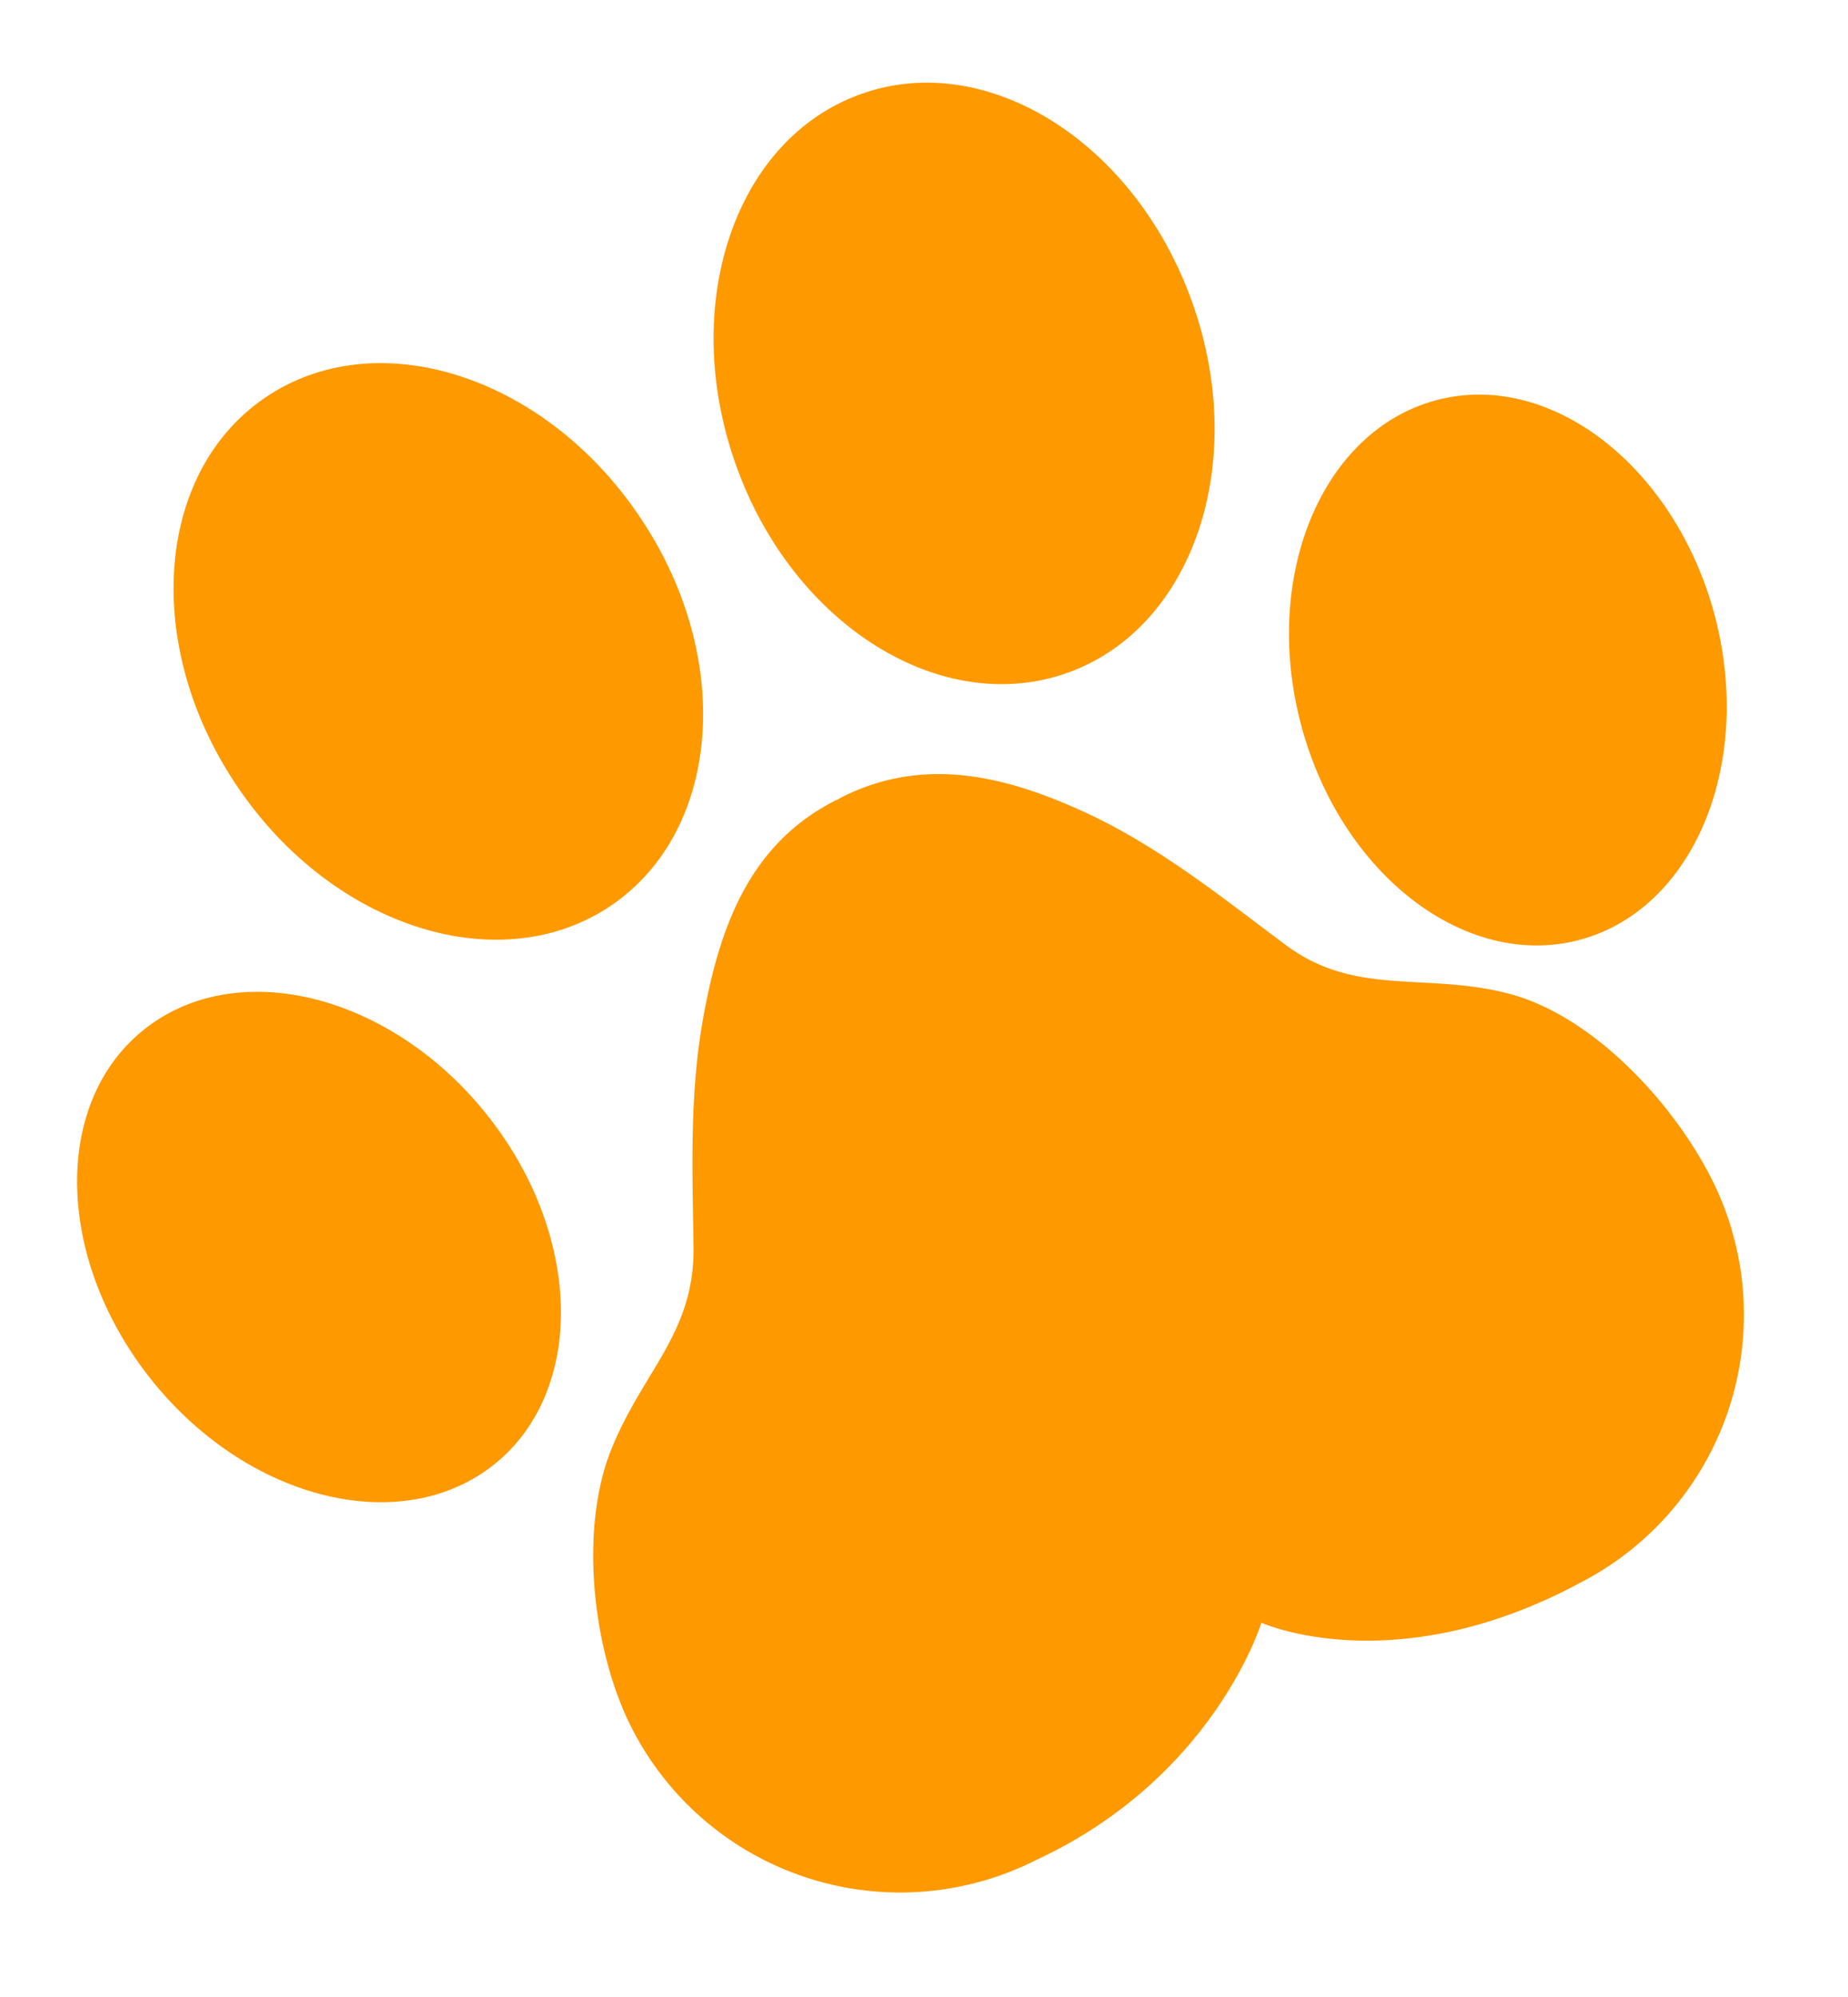
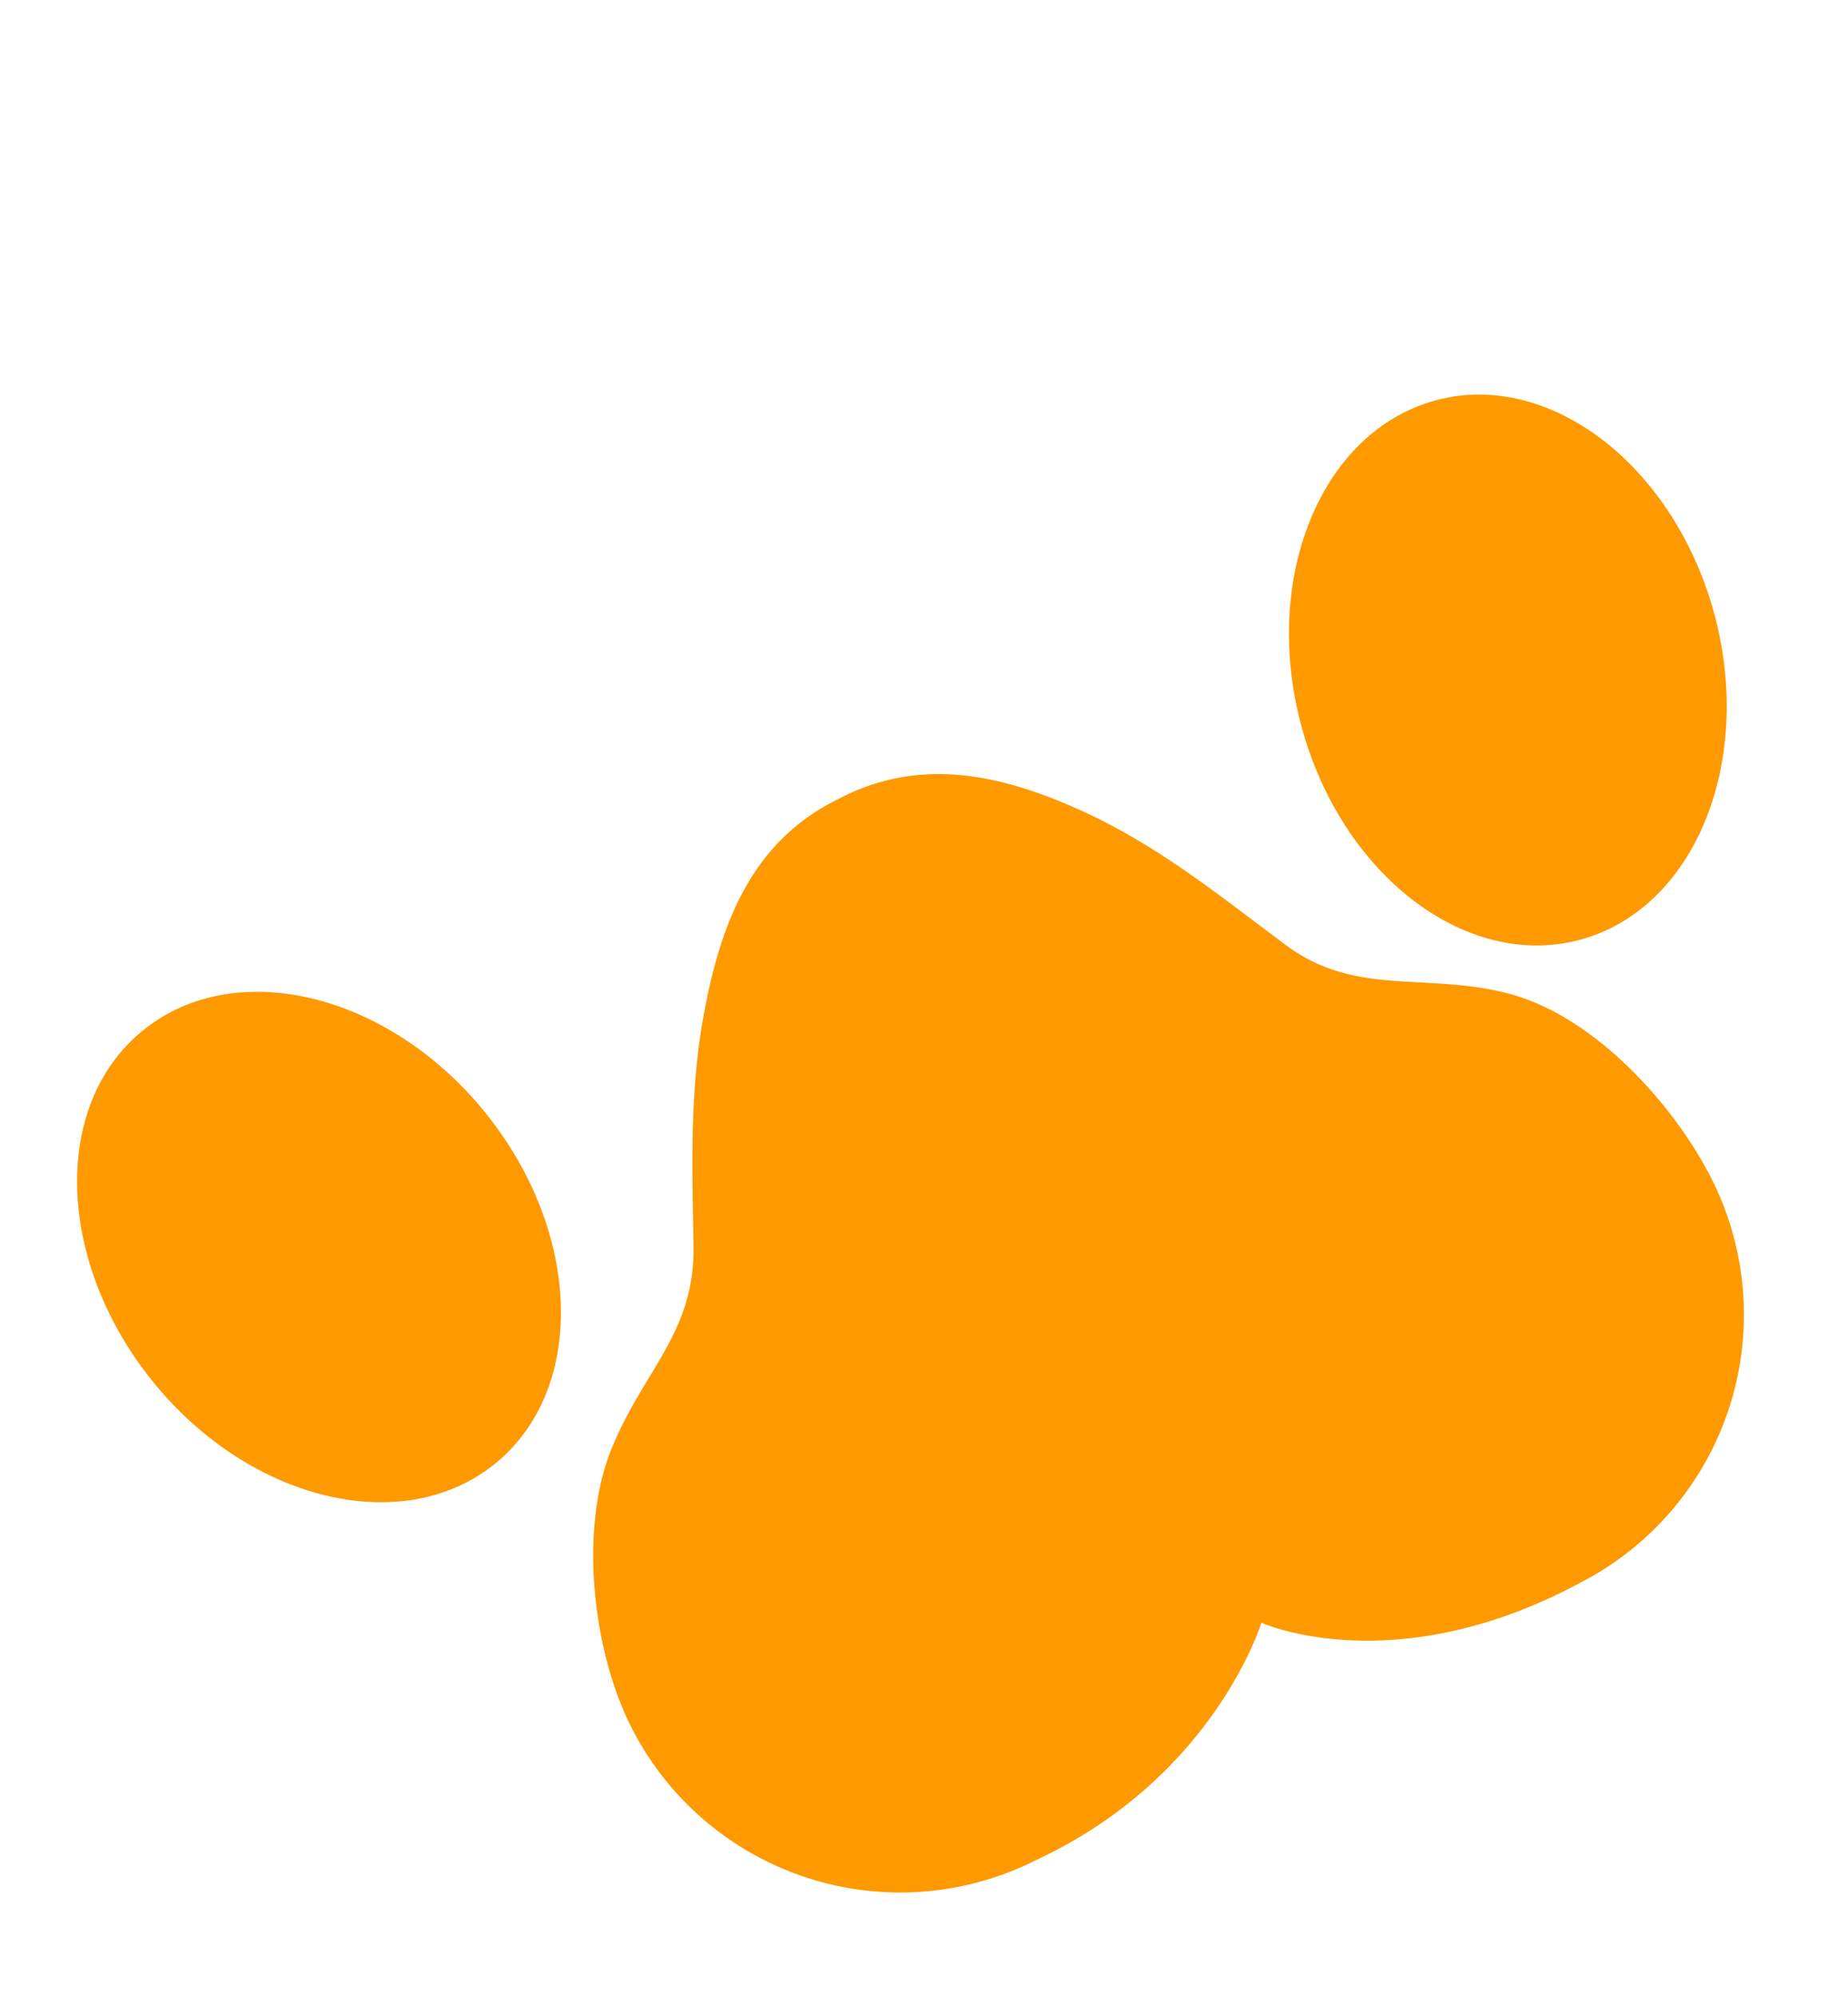
<svg xmlns="http://www.w3.org/2000/svg" height="416.59" viewBox="0 0 385.641 416.59" width="385.641">
  <g fill="#f90">
-     <path d="m84.574 139.169c27.714-3.579 46.521-34.941 41.944-70.041-4.467-35.137-30.606-60.71-58.351-57.128-27.7 3.538-46.453 34.877-41.908 70.023 4.485 35.156 30.614 60.707 58.315 57.146z" transform="matrix(.891 -.454 .454 .891 -10.9 103.249)" />
-     <path d="m69.882 149.411c24.094-5.187 38.092-34.863 31.352-66.357-6.734-31.407-31.743-52.718-55.842-47.536-24.098 5.132-38.092 34.84-31.392 66.307 6.729 31.484 31.807 52.75 55.882 47.586z" transform="matrix(.891 -.454 .454 .891 -26.751 203.956)" />
-     <path d="m95.285 139.169c27.691 3.561 53.793-21.99 58.274-57.149 4.558-35.146-14.208-66.485-41.885-70.02-27.751-3.582-53.83 21.991-58.374 57.128-4.577 35.1 14.262 66.461 41.985 70.041z" transform="matrix(.891 -.454 .454 .891 74.702 59.631)" />
+     <path d="m69.882 149.411c24.094-5.187 38.092-34.863 31.352-66.357-6.734-31.407-31.743-52.718-55.842-47.536-24.098 5.132-38.092 34.84-31.392 66.307 6.729 31.484 31.807 52.75 55.882 47.586" transform="matrix(.891 -.454 .454 .891 -26.751 203.956)" />
    <path d="m125.365 35.517c-24.139-5.182-49.148 16.129-55.9 47.536-6.762 31.494 7.3 61.175 31.407 66.357 24.1 5.164 49.1-16.1 55.892-47.591 6.679-31.462-7.351-61.166-31.399-66.302z" transform="matrix(.891 -.454 .454 .891 171.908 108.766)" />
    <path d="m254.564 139.486c-13.242-11.644-28.651-13.727-36.625-30.057-7.263-14.7-13.828-29.46-24.056-42.73-11.821-15.214-25.334-26.655-44.6-26.655-.2 0-.437.036-.683.036-.155 0-.41-.036-.665-.036-19.244 0-32.445 11.441-44.194 26.655-10.341 13.27-17.158 28.031-24.353 42.73-7.983 16.33-21.3 18.413-34.6 30.057-13.561 11.831-22.549 35.658-22.549 53.686a62.871 62.871 0 0 0 62.861 62.86c40.847 1.44 64.185-22.777 64.185-22.777s18.97 23.728 62.928 22.777a62.877 62.877 0 0 0 62.828-62.86c.002-18.028-6.841-41.856-20.477-53.686z" transform="matrix(.891 -.454 .454 .891 24.312 198.505)" />
  </g>
</svg>